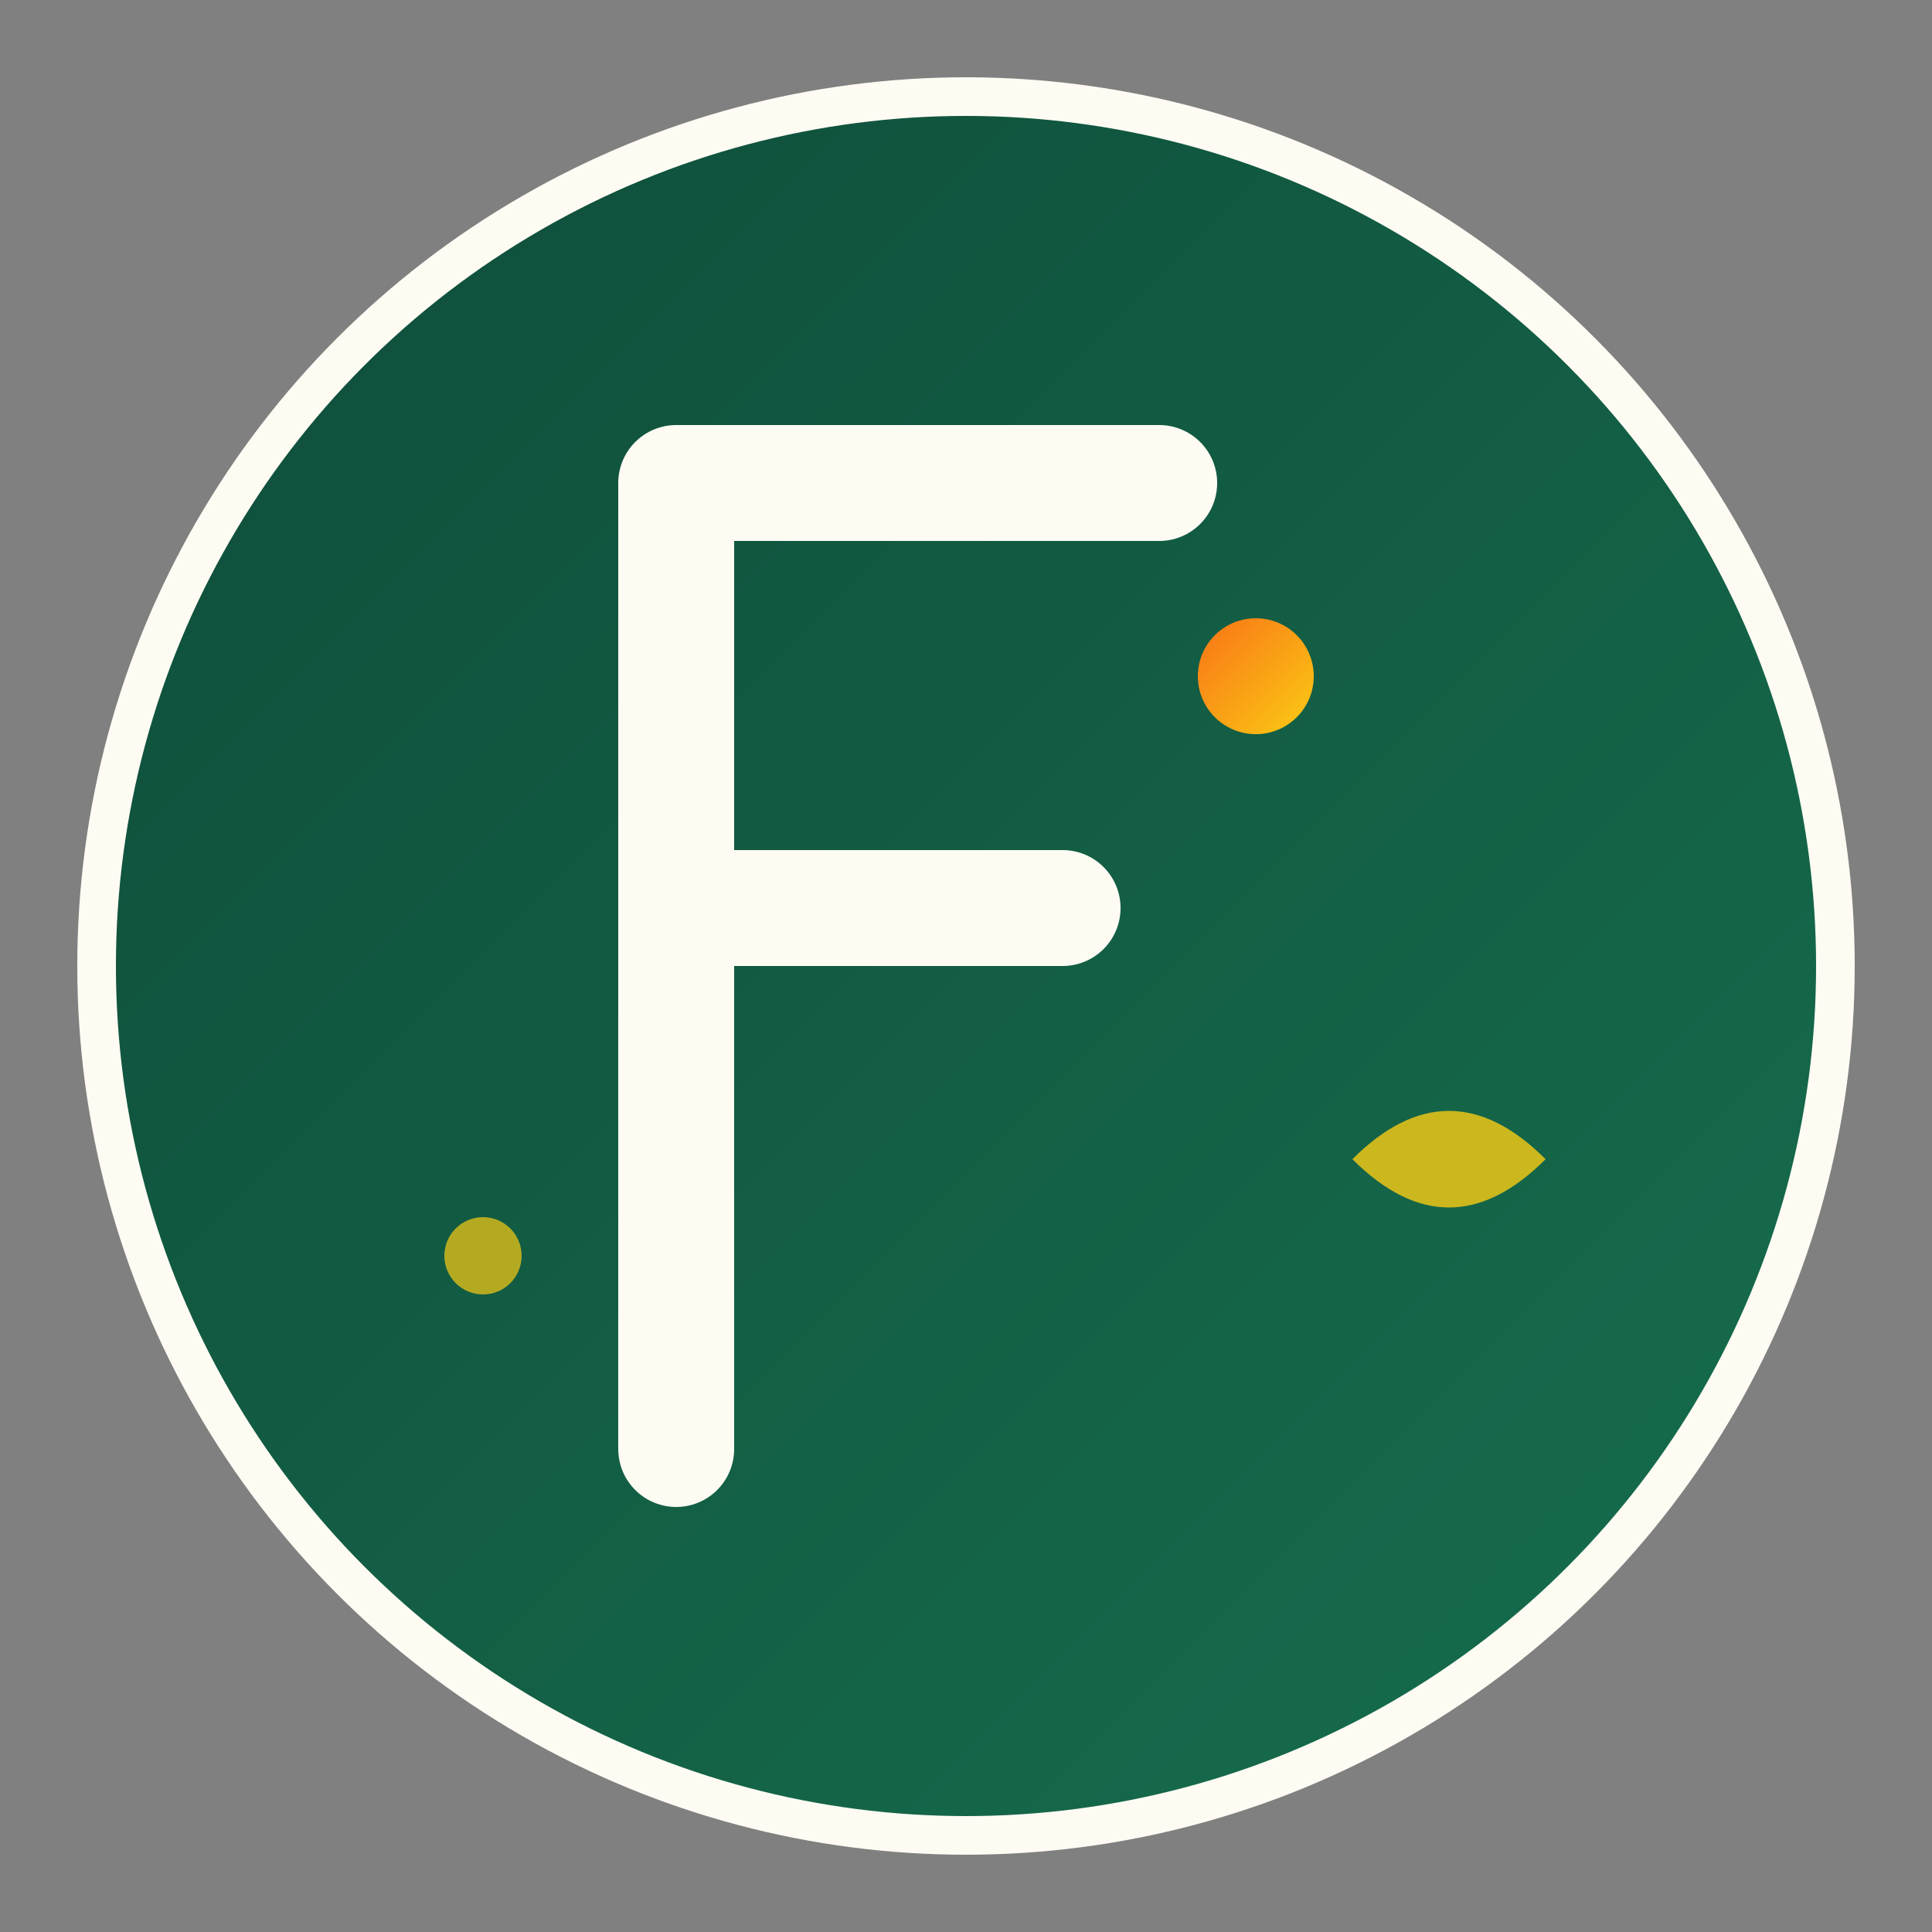
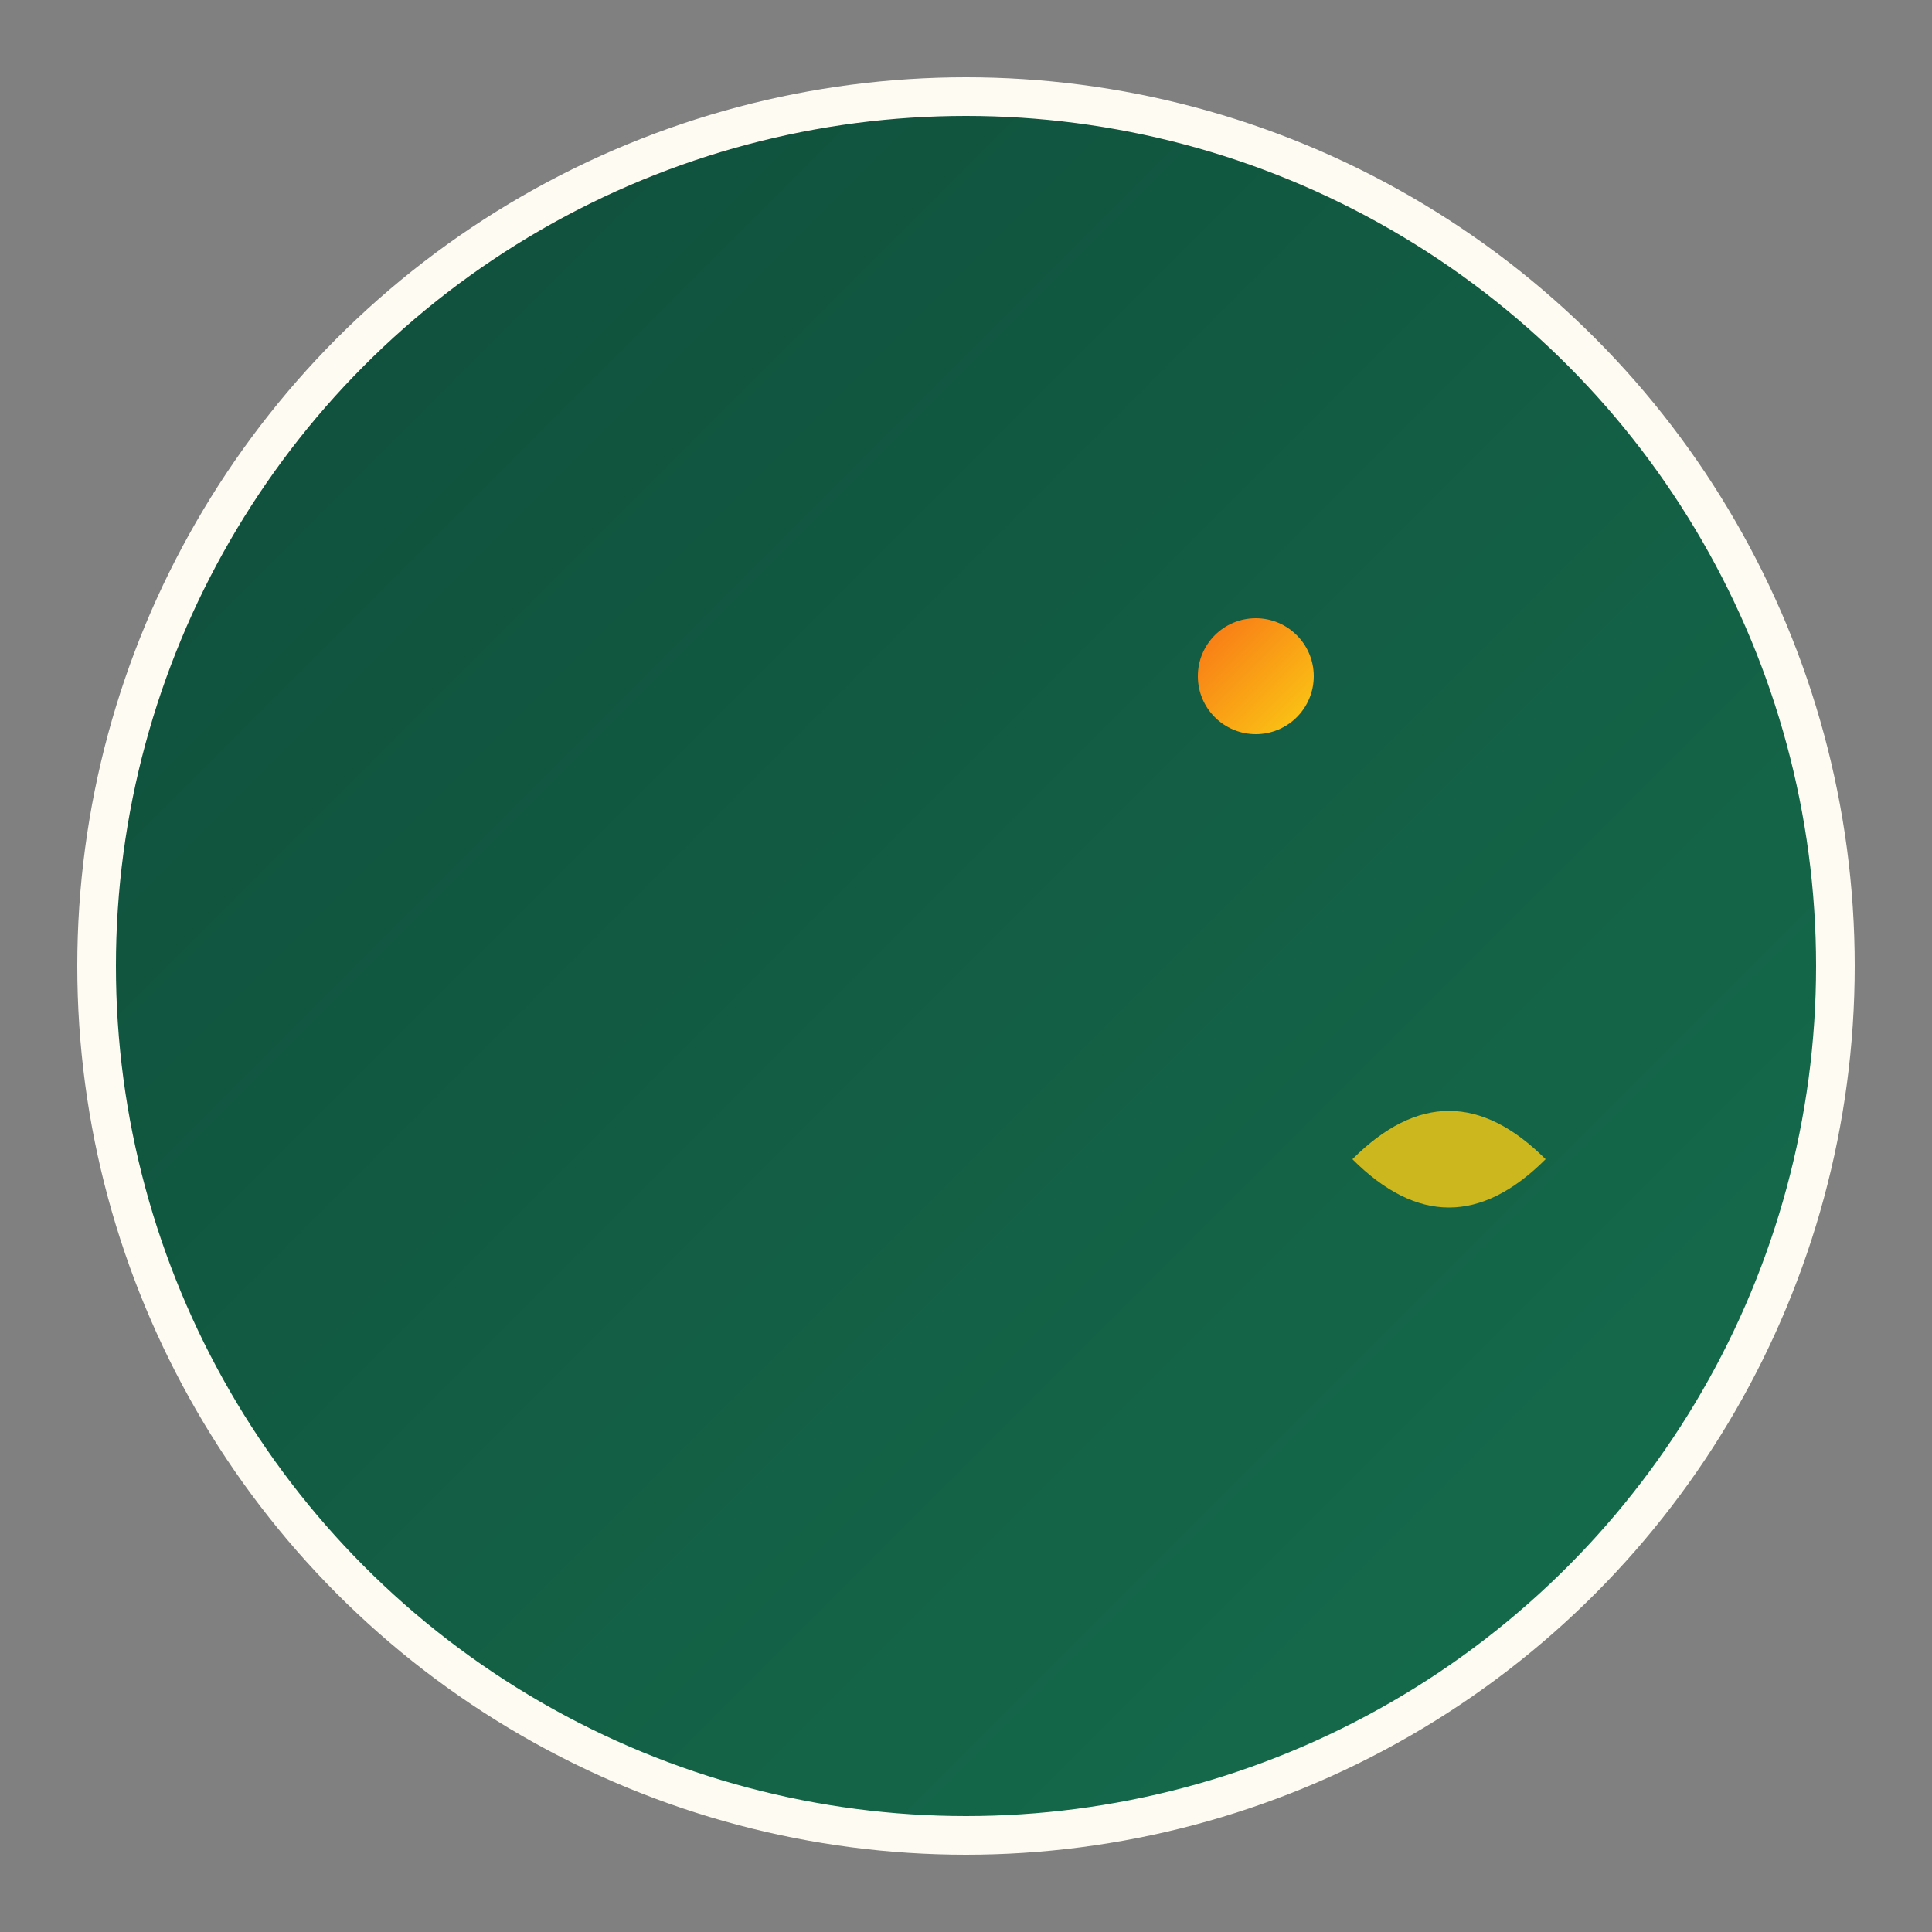
<svg xmlns="http://www.w3.org/2000/svg" viewBox="0 0 100 100">
  <rect x="0" y="0" width="100" height="100" fill="#808080" stroke="none" />
  <defs>
    <linearGradient id="backgroundGrad" x1="0%" y1="0%" x2="100%" y2="100%">
      <stop offset="0%" style="stop-color:#0f4c3a;stop-opacity:1" />
      <stop offset="100%" style="stop-color:#166f4e;stop-opacity:1" />
    </linearGradient>
    <linearGradient id="accentGrad" x1="0%" y1="0%" x2="100%" y2="100%">
      <stop offset="0%" style="stop-color:#f97316;stop-opacity:1" />
      <stop offset="100%" style="stop-color:#facc15;stop-opacity:1" />
    </linearGradient>
  </defs>
  <circle cx="50" cy="50" r="45" fill="url(#backgroundGrad)" stroke="#fefbf3" stroke-width="2" />
-   <path d="M35 25 L35 75 M35 25 L60 25 M35 47 L55 47" stroke="#fefbf3" stroke-width="6" stroke-linecap="round" stroke-linejoin="round" fill="none" />
  <circle cx="65" cy="35" r="3" fill="url(#accentGrad)" />
  <path d="M70 60 Q75 55 80 60 Q75 65 70 60" fill="#facc15" opacity="0.8" />
-   <circle cx="25" cy="65" r="2" fill="#facc15" opacity="0.7" />
</svg>